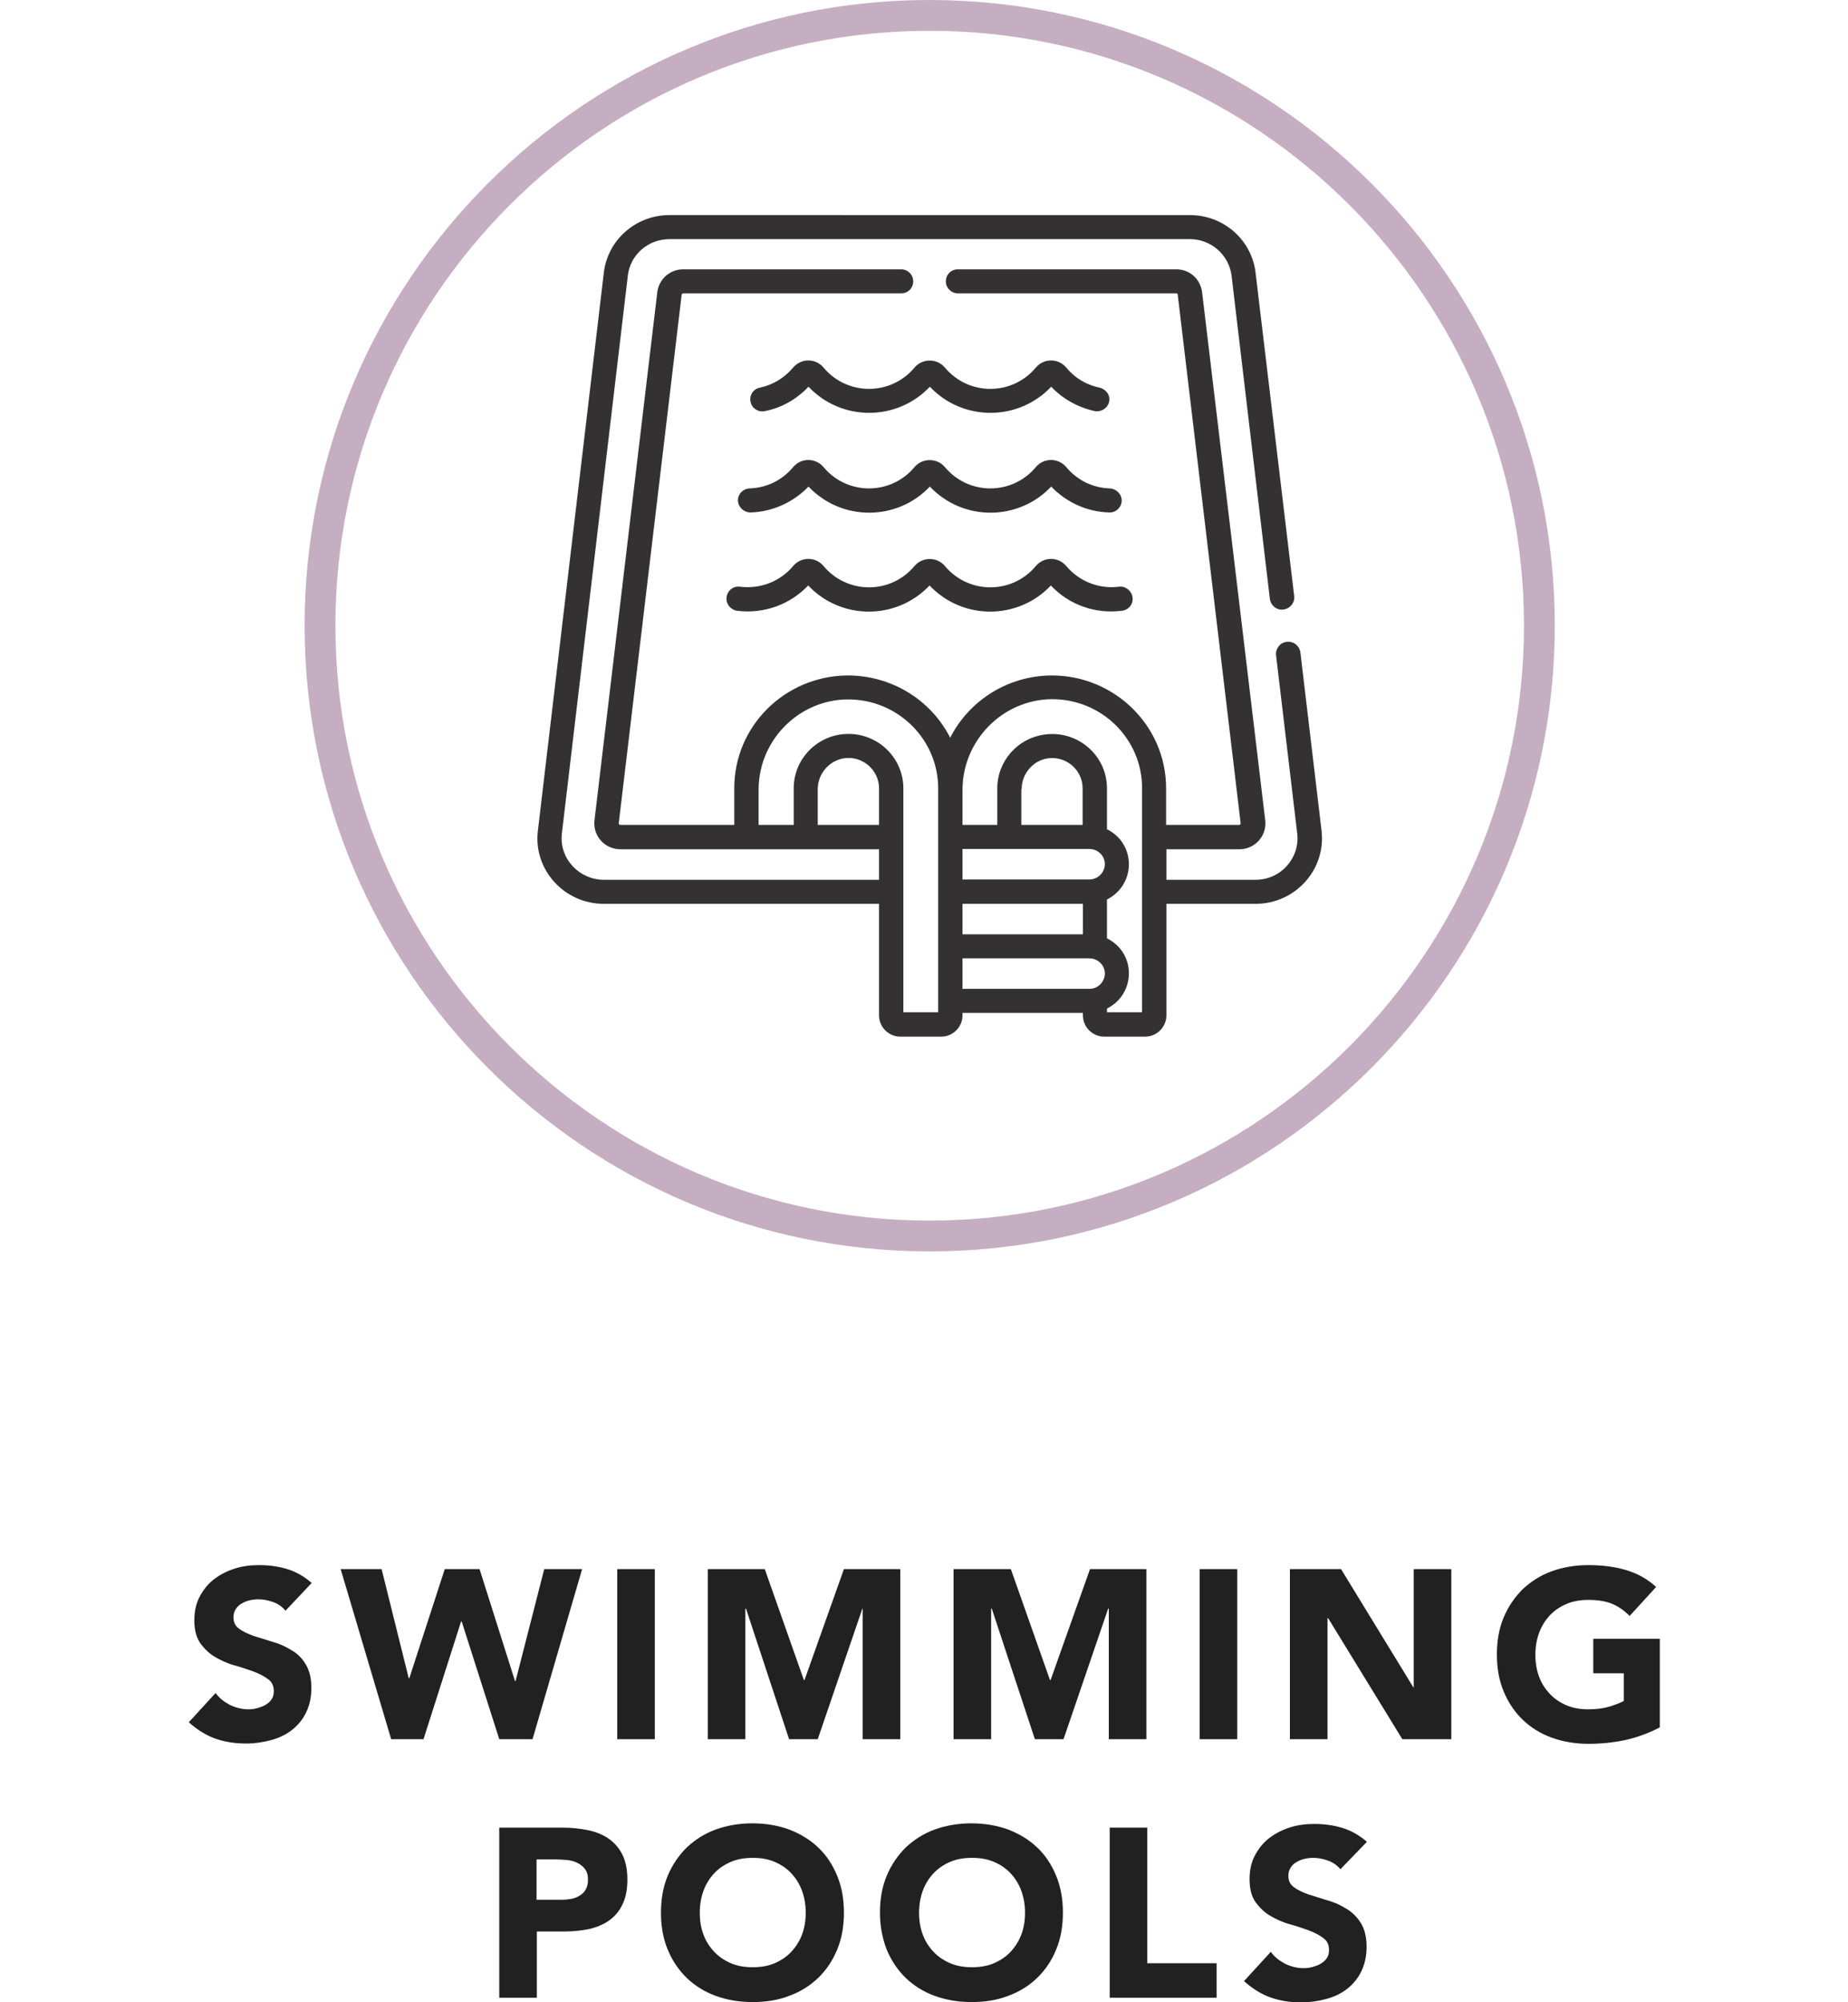
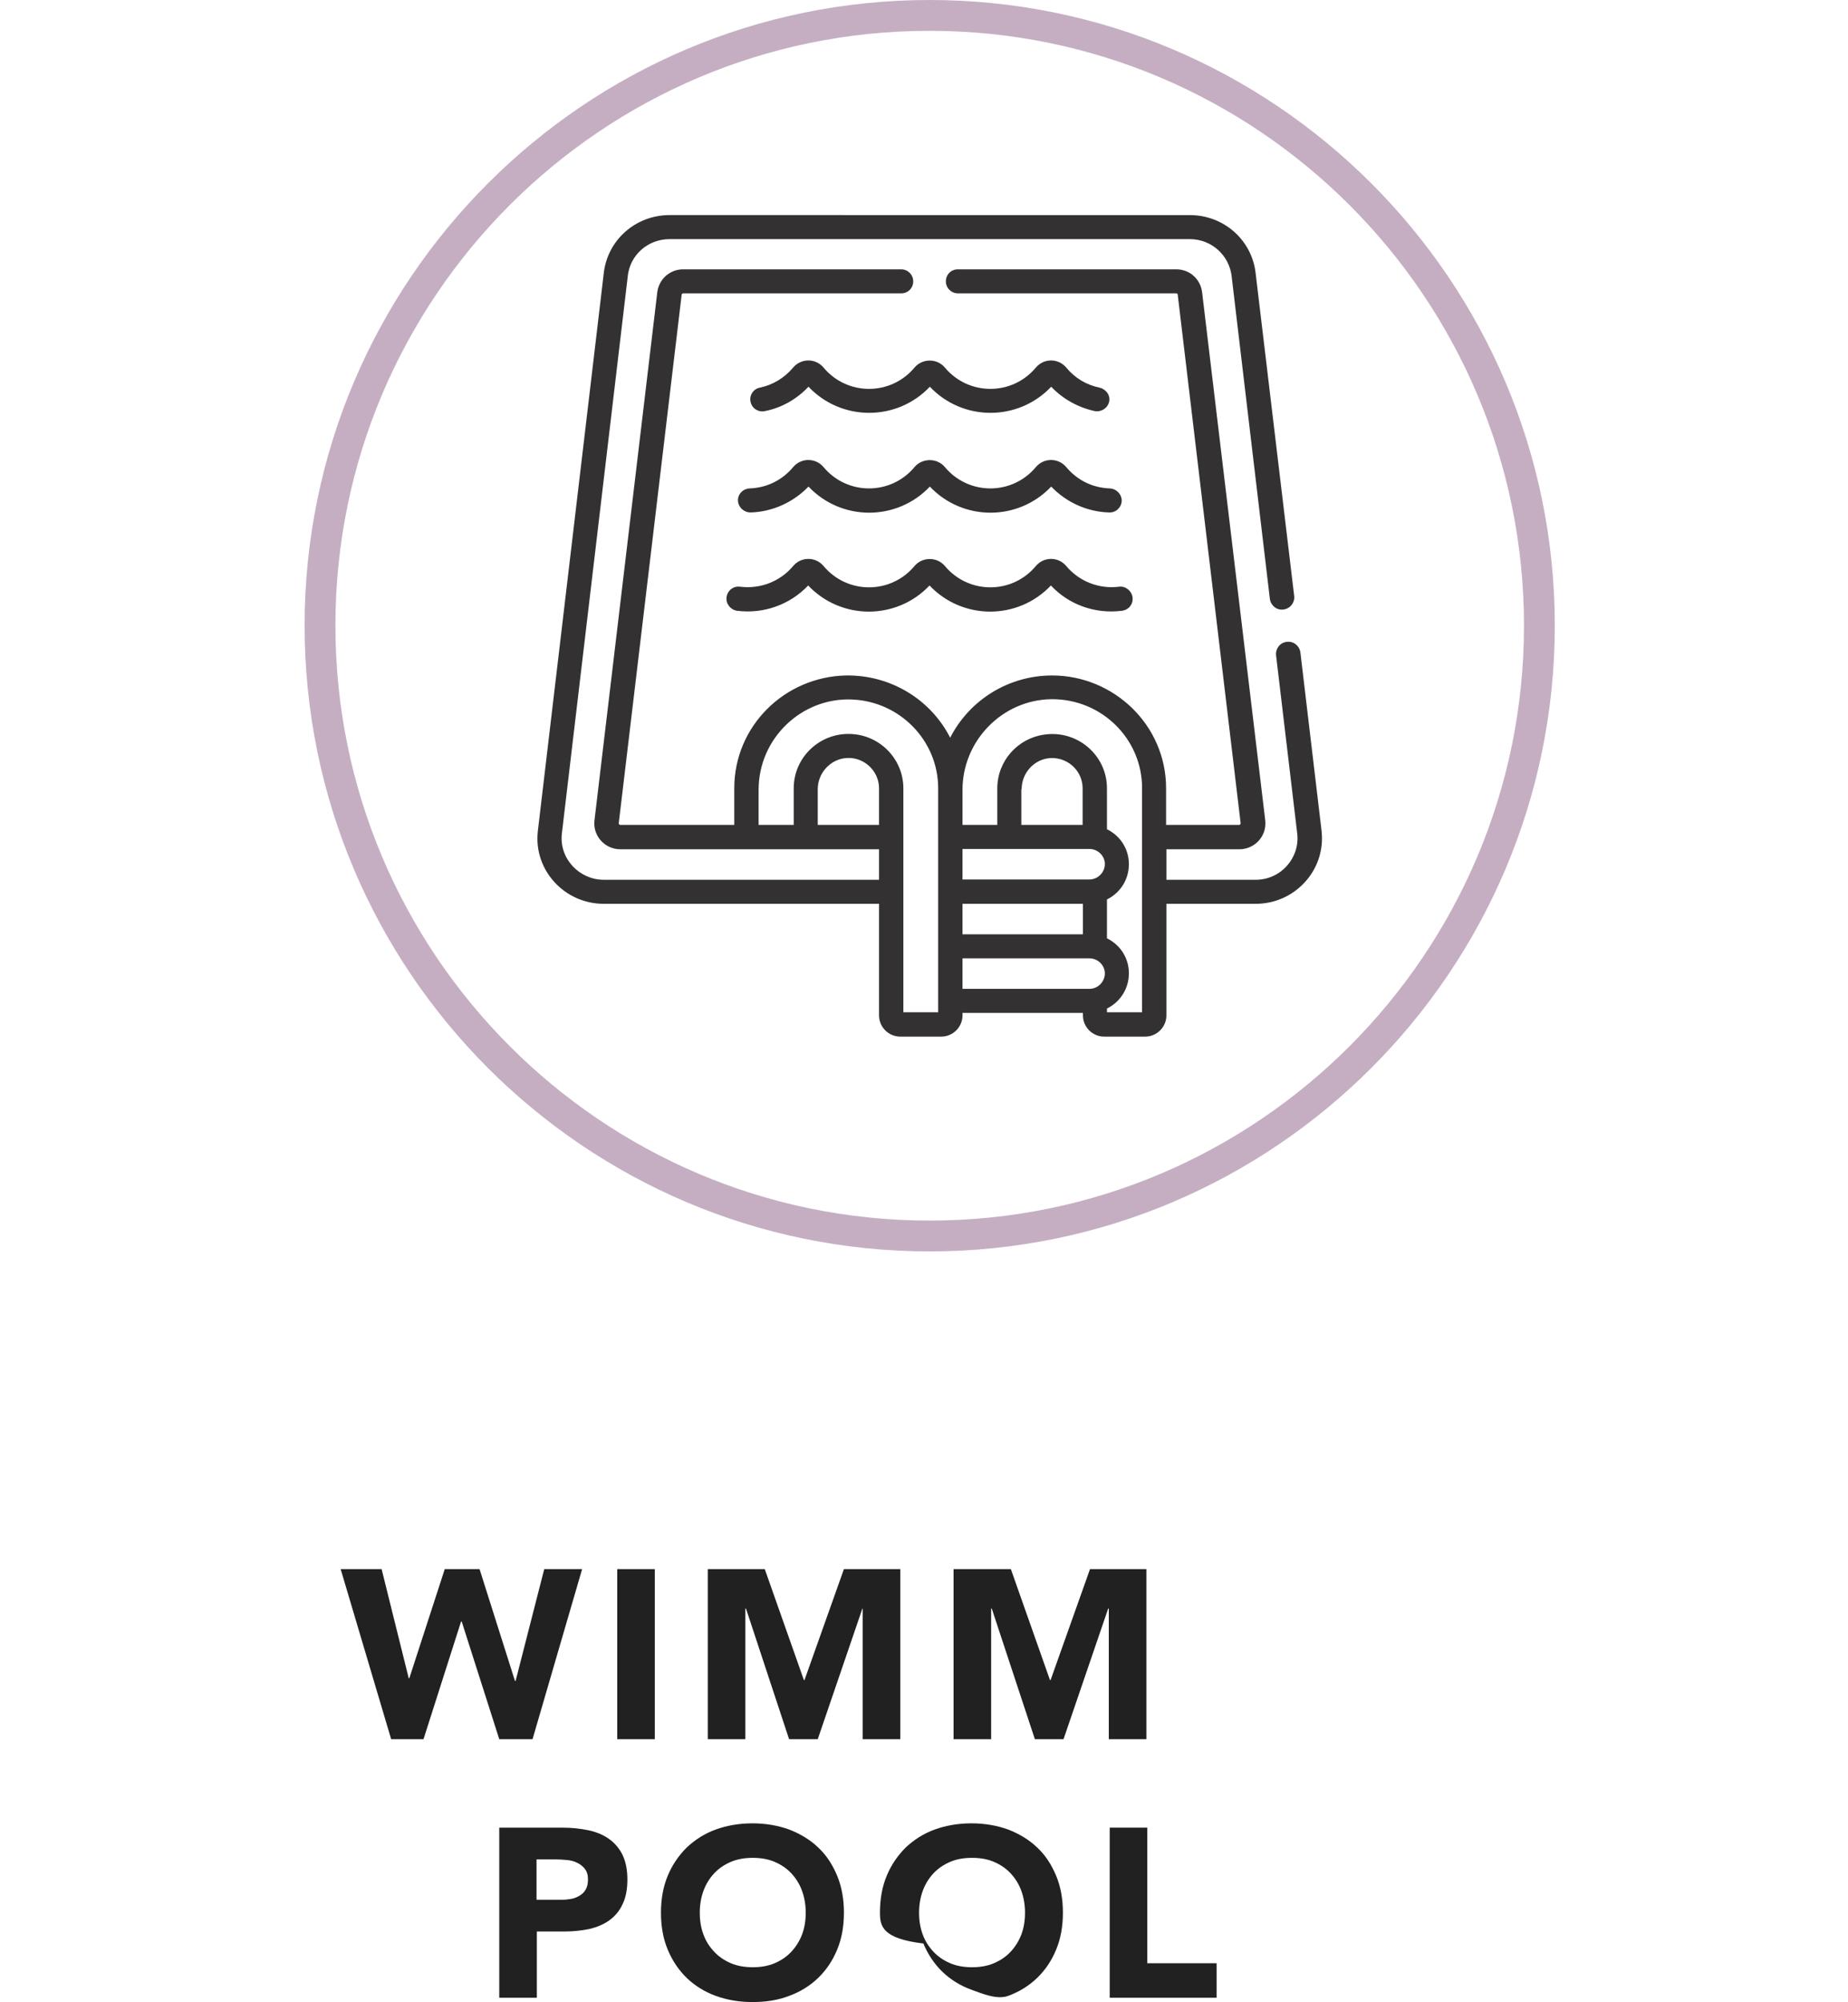
<svg xmlns="http://www.w3.org/2000/svg" version="1.1" id="Layer_1" x="0px" y="0px" viewBox="0 0 60 64.97" style="enable-background:new 0 0 60 64.97;" xml:space="preserve">
  <style type="text/css"> .st0{fill:#212121;} .st1{fill:#C5AEC2;} .st2{fill:#231F20;} .st3{fill:#333132;} .st4{clip-path:url(#SVGID_00000062154816372800224370000012448600595140709285_);} </style>
  <g>
    <g>
      <path class="st3" d="M36.03,15.85c-0.55-0.02-1.05-0.26-1.41-0.69c-0.26-0.31-0.73-0.31-0.99,0c-0.77,0.92-2.18,0.92-2.95,0 c-0.26-0.31-0.74-0.3-0.99,0c-0.77,0.92-2.18,0.92-2.95,0c-0.26-0.31-0.73-0.31-0.99,0c-0.35,0.42-0.85,0.67-1.41,0.69 c-0.22,0.01-0.39,0.19-0.38,0.4c0.01,0.21,0.19,0.38,0.41,0.38c0.71-0.02,1.39-0.33,1.88-0.84c1.07,1.13,2.87,1.13,3.94,0 c1.07,1.13,2.87,1.13,3.94,0c0.49,0.51,1.16,0.82,1.88,0.84c0.22,0.01,0.4-0.16,0.41-0.38C36.42,16.04,36.25,15.86,36.03,15.85" />
    </g>
    <g>
      <path class="st3" d="M34.62,18.37c-0.26-0.31-0.73-0.31-0.99,0c-0.77,0.92-2.18,0.92-2.95,0c-0.26-0.31-0.74-0.3-0.99,0 c-0.77,0.92-2.18,0.92-2.95,0c-0.26-0.31-0.73-0.31-0.99,0c-0.42,0.5-1.06,0.75-1.72,0.67c-0.22-0.03-0.41,0.12-0.44,0.34 c-0.03,0.21,0.13,0.41,0.34,0.44c0.87,0.11,1.72-0.2,2.31-0.82c1.07,1.13,2.87,1.13,3.94,0c1.07,1.13,2.87,1.13,3.94,0 c0.59,0.63,1.44,0.93,2.31,0.82c0.22-0.03,0.37-0.22,0.34-0.44c-0.03-0.21-0.23-0.37-0.44-0.34 C35.68,19.12,35.04,18.87,34.62,18.37" />
    </g>
    <g>
      <path class="st3" d="M35.7,12.58c-0.43-0.09-0.8-0.31-1.08-0.65c-0.26-0.31-0.73-0.31-0.99,0c-0.77,0.92-2.18,0.92-2.95,0 c-0.26-0.31-0.74-0.3-0.99,0c-0.77,0.92-2.18,0.92-2.95,0c-0.26-0.31-0.73-0.31-0.99,0c-0.28,0.33-0.65,0.56-1.08,0.65 c-0.21,0.04-0.35,0.25-0.3,0.46c0.04,0.21,0.25,0.35,0.47,0.3c0.55-0.11,1.03-0.39,1.41-0.79c1.07,1.13,2.87,1.13,3.94,0 c1.07,1.13,2.87,1.13,3.94,0c0.38,0.4,0.87,0.67,1.41,0.79c0.21,0.04,0.42-0.09,0.47-0.3S35.91,12.63,35.7,12.58" />
    </g>
    <g>
      <path class="st3" d="M26.55,26.77v-1.16c0-0.49,0.36-0.92,0.84-1c0.61-0.1,1.15,0.38,1.15,0.97v1.19H26.55z M24.63,26.77v-1.14 c0-1.68,1.41-3,3.03-2.93c1.55,0.06,2.8,1.33,2.8,2.88v7.27h-1.13v-7.27c0-0.93-0.74-1.71-1.68-1.76 c-1.01-0.06-1.88,0.74-1.88,1.76v1.19H24.63z M37.07,32.85h-1.13v-0.12c0.95-0.48,0.95-1.81,0-2.28v-1.26 c0.95-0.48,0.95-1.81,0-2.28v-1.33c0-1.07-0.96-1.9-2.04-1.74c-0.86,0.12-1.52,0.86-1.52,1.74v1.19h-1.13v-1.14 c0-1.59,1.29-2.92,2.89-2.94c1.64-0.01,2.94,1.3,2.94,2.88V32.85z M31.25,31.1h4.12c0.29,0,0.53,0.25,0.5,0.54 c-0.03,0.25-0.24,0.45-0.5,0.45h-4.12V31.1z M35.37,27.55c0.29,0,0.53,0.25,0.5,0.54c-0.03,0.25-0.24,0.45-0.5,0.45h-4.12v-0.99 C32.62,27.55,33.99,27.55,35.37,27.55 M31.25,29.33h3.91v0.99h-3.91V29.33z M33.17,25.61c0-0.54,0.43-1,0.97-1.01 c0.56-0.01,1.01,0.44,1.01,0.98v1.19h-1.99V25.61z M19.6,29.33h8.94v3.62c0,0.38,0.31,0.69,0.69,0.69h1.33 c0.38,0,0.69-0.31,0.69-0.69v-0.08h3.91v0.08c0,0.38,0.31,0.69,0.69,0.69h1.33c0.38,0,0.69-0.31,0.69-0.69v-3.62h2.9 c1.27,0,2.27-1.09,2.14-2.34c0,0,0,0,0-0.01l-0.69-5.81c-0.03-0.21-0.22-0.37-0.44-0.34c-0.22,0.02-0.37,0.22-0.35,0.43l0.69,5.81 c0.08,0.77-0.53,1.48-1.35,1.48h-2.9v-0.99h2.37c0.5,0,0.89-0.43,0.84-0.92c0,0,0,0,0-0.01L39.03,9.49 c-0.05-0.43-0.4-0.75-0.84-0.75H31.1c-0.22,0-0.39,0.17-0.39,0.39s0.18,0.39,0.39,0.39h7.09c0.03,0,0.05,0.02,0.05,0.05 c0,0,0,0,0,0.01l2.04,17.13c0,0.01,0,0.03-0.01,0.04c-0.01,0.01-0.02,0.02-0.04,0.02h-2.37v-1.19c0-2.05-1.7-3.66-3.7-3.66 c-1.41,0-2.68,0.79-3.31,2.02c-0.63-1.24-1.93-2.04-3.38-2.02c-1.99,0.04-3.63,1.64-3.63,3.66v1.19h-3.7 c-0.01,0-0.03-0.01-0.04-0.02c-0.01-0.01-0.01-0.02-0.01-0.04l2.04-17.13c0,0,0-0.01,0-0.01c0-0.03,0.03-0.05,0.05-0.05h7.08 c0.22,0,0.39-0.17,0.39-0.39s-0.18-0.39-0.39-0.39h-7.08c-0.43,0-0.79,0.32-0.84,0.75L19.3,26.63c0,0,0,0,0,0.01 c-0.05,0.49,0.34,0.92,0.84,0.92h8.4v0.99H19.6c-0.78,0-1.44-0.67-1.36-1.48l2.14-18.09c0,0,0,0,0-0.01 c0.07-0.69,0.65-1.21,1.36-1.21h16.89c0.7,0,1.28,0.52,1.36,1.21c0,0,0,0,0,0.01l1.24,10.46c0.03,0.21,0.22,0.37,0.44,0.34 c0.22-0.03,0.37-0.22,0.35-0.43L40.77,8.89c-0.11-1.09-1.03-1.91-2.14-1.91H21.74c-1.11,0-2.03,0.82-2.14,1.91l-2.14,18.1 c0,0,0,0,0,0.01C17.33,28.24,18.33,29.33,19.6,29.33z" />
    </g>
    <g>
-       <path class="st0" d="M9.27,52.27c-0.1-0.12-0.23-0.22-0.4-0.28c-0.17-0.06-0.33-0.09-0.48-0.09c-0.09,0-0.18,0.01-0.27,0.03 c-0.09,0.02-0.18,0.05-0.26,0.1c-0.08,0.04-0.15,0.1-0.2,0.18c-0.05,0.07-0.08,0.16-0.08,0.27c0,0.17,0.06,0.29,0.19,0.38 c0.12,0.09,0.28,0.16,0.47,0.23c0.19,0.06,0.39,0.12,0.61,0.19c0.22,0.06,0.42,0.15,0.61,0.27C9.64,53.65,9.8,53.8,9.92,54 c0.12,0.19,0.19,0.45,0.19,0.77c0,0.31-0.06,0.57-0.17,0.8c-0.11,0.23-0.27,0.42-0.46,0.57c-0.19,0.15-0.42,0.26-0.68,0.33 c-0.26,0.07-0.53,0.11-0.81,0.11c-0.36,0-0.69-0.05-1-0.16s-0.59-0.29-0.86-0.53l0.87-0.95c0.12,0.17,0.28,0.29,0.47,0.39 c0.19,0.09,0.39,0.14,0.59,0.14c0.1,0,0.2-0.01,0.3-0.04s0.19-0.06,0.27-0.11c0.08-0.05,0.15-0.11,0.19-0.18 c0.05-0.07,0.07-0.16,0.07-0.26c0-0.17-0.06-0.3-0.19-0.39c-0.13-0.1-0.29-0.18-0.48-0.25s-0.4-0.14-0.62-0.2 s-0.43-0.16-0.62-0.27s-0.35-0.27-0.48-0.45c-0.13-0.19-0.19-0.43-0.19-0.74c0-0.3,0.06-0.56,0.18-0.78s0.27-0.41,0.47-0.56 c0.2-0.15,0.42-0.26,0.67-0.34c0.25-0.08,0.52-0.11,0.79-0.11c0.31,0,0.61,0.04,0.91,0.13c0.29,0.09,0.55,0.24,0.79,0.45 L9.27,52.27z" />
      <path class="st0" d="M11.06,50.92h1.33l0.88,3.54h0.02l1.15-3.54h1.13l1.15,3.63h0.02l0.93-3.63h1.23l-1.61,5.52h-1.08l-1.22-3.82 h-0.02l-1.22,3.82H12.7L11.06,50.92z" />
      <path class="st0" d="M20.04,50.92h1.22v5.52h-1.22V50.92z" />
      <path class="st0" d="M22.99,50.92h1.84l1.27,3.6h0.02l1.28-3.6h1.83v5.52h-1.22v-4.24H28l-1.45,4.24h-0.93l-1.4-4.24H24.2v4.24 h-1.22V50.92z" />
      <path class="st0" d="M30.98,50.92h1.84l1.27,3.6h0.02l1.28-3.6h1.83v5.52H36v-4.24h-0.02l-1.45,4.24H33.6l-1.4-4.24h-0.02v4.24 h-1.22V50.92z" />
-       <path class="st0" d="M38.95,50.92h1.22v5.52h-1.22V50.92z" />
-       <path class="st0" d="M41.89,50.92h1.65l2.35,3.84h0.01v-3.84h1.22v5.52h-1.59l-2.41-3.93h-0.02v3.93h-1.22V50.92z" />
-       <path class="st0" d="M53.88,56.06c-0.36,0.19-0.73,0.32-1.12,0.41c-0.39,0.08-0.79,0.12-1.19,0.12c-0.43,0-0.83-0.07-1.19-0.2 c-0.36-0.13-0.68-0.33-0.94-0.58c-0.26-0.25-0.47-0.56-0.62-0.92c-0.15-0.36-0.22-0.76-0.22-1.2c0-0.44,0.07-0.84,0.22-1.2 c0.15-0.36,0.36-0.66,0.62-0.92c0.27-0.25,0.58-0.45,0.94-0.58c0.36-0.13,0.76-0.2,1.19-0.2c0.44,0,0.85,0.05,1.22,0.16 c0.37,0.11,0.7,0.29,0.98,0.55l-0.86,0.94c-0.17-0.17-0.35-0.3-0.56-0.39c-0.21-0.09-0.47-0.13-0.78-0.13 c-0.26,0-0.5,0.04-0.71,0.13c-0.21,0.09-0.39,0.21-0.54,0.37c-0.15,0.16-0.27,0.35-0.35,0.57c-0.08,0.22-0.12,0.46-0.12,0.71 c0,0.26,0.04,0.5,0.12,0.71c0.08,0.22,0.2,0.4,0.35,0.56c0.15,0.16,0.33,0.28,0.54,0.37c0.21,0.09,0.45,0.13,0.71,0.13 c0.26,0,0.49-0.03,0.69-0.09c0.19-0.06,0.35-0.12,0.46-0.18v-0.9h-0.99v-1.12h2.16V56.06z" />
    </g>
    <g>
      <path class="st0" d="M16.22,59.31h2.05c0.29,0,0.56,0.03,0.81,0.08s0.48,0.14,0.67,0.27c0.19,0.13,0.34,0.3,0.45,0.51 c0.11,0.22,0.17,0.49,0.17,0.82c0,0.32-0.05,0.59-0.16,0.81c-0.1,0.22-0.25,0.39-0.43,0.52c-0.18,0.13-0.4,0.22-0.65,0.28 c-0.25,0.05-0.52,0.08-0.81,0.08h-0.89v2.15h-1.22V59.31z M17.43,61.65h0.81c0.11,0,0.21-0.01,0.32-0.03 c0.1-0.02,0.19-0.06,0.27-0.11c0.08-0.05,0.15-0.12,0.19-0.2c0.05-0.09,0.07-0.19,0.07-0.32c0-0.14-0.03-0.25-0.1-0.34 c-0.07-0.09-0.15-0.15-0.25-0.2c-0.1-0.05-0.21-0.08-0.34-0.09c-0.12-0.01-0.24-0.02-0.36-0.02h-0.62V61.65z" />
      <path class="st0" d="M21.46,62.07c0-0.44,0.07-0.84,0.22-1.2c0.15-0.36,0.36-0.66,0.62-0.92c0.27-0.25,0.58-0.45,0.94-0.58 c0.36-0.13,0.76-0.2,1.19-0.2s0.83,0.07,1.19,0.2c0.36,0.14,0.68,0.33,0.94,0.58c0.27,0.25,0.47,0.56,0.62,0.92 c0.15,0.36,0.22,0.76,0.22,1.2c0,0.44-0.07,0.84-0.22,1.2c-0.15,0.36-0.35,0.66-0.62,0.92c-0.26,0.25-0.58,0.45-0.94,0.58 c-0.36,0.14-0.76,0.2-1.19,0.2s-0.83-0.07-1.19-0.2c-0.36-0.13-0.68-0.33-0.94-0.58c-0.26-0.25-0.47-0.56-0.62-0.92 C21.53,62.91,21.46,62.51,21.46,62.07z M22.72,62.07c0,0.26,0.04,0.5,0.12,0.71c0.08,0.22,0.2,0.4,0.35,0.56 c0.15,0.16,0.33,0.28,0.54,0.37c0.21,0.09,0.45,0.13,0.71,0.13c0.26,0,0.5-0.04,0.71-0.13c0.21-0.09,0.39-0.21,0.54-0.37 c0.15-0.16,0.27-0.35,0.35-0.56s0.12-0.45,0.12-0.71c0-0.25-0.04-0.49-0.12-0.71s-0.2-0.41-0.35-0.57 c-0.15-0.16-0.33-0.28-0.54-0.37c-0.21-0.09-0.45-0.13-0.71-0.13c-0.26,0-0.5,0.04-0.71,0.13c-0.21,0.09-0.39,0.21-0.54,0.37 c-0.15,0.16-0.27,0.35-0.35,0.57C22.76,61.58,22.72,61.82,22.72,62.07z" />
-       <path class="st0" d="M28.57,62.07c0-0.44,0.07-0.84,0.22-1.2c0.15-0.36,0.36-0.66,0.62-0.92c0.27-0.25,0.58-0.45,0.94-0.58 c0.36-0.13,0.76-0.2,1.19-0.2s0.83,0.07,1.19,0.2c0.36,0.14,0.68,0.33,0.94,0.58c0.27,0.25,0.47,0.56,0.62,0.92 c0.15,0.36,0.22,0.76,0.22,1.2c0,0.44-0.07,0.84-0.22,1.2c-0.15,0.36-0.35,0.66-0.62,0.92c-0.26,0.25-0.58,0.45-0.94,0.58 c-0.36,0.14-0.76,0.2-1.19,0.2s-0.83-0.07-1.19-0.2c-0.36-0.13-0.68-0.33-0.94-0.58c-0.26-0.25-0.47-0.56-0.62-0.92 C28.65,62.91,28.57,62.51,28.57,62.07z M29.84,62.07c0,0.26,0.04,0.5,0.12,0.71c0.08,0.22,0.2,0.4,0.35,0.56 c0.15,0.16,0.33,0.28,0.54,0.37c0.21,0.09,0.45,0.13,0.71,0.13c0.26,0,0.5-0.04,0.71-0.13c0.21-0.09,0.39-0.21,0.54-0.37 c0.15-0.16,0.27-0.35,0.35-0.56s0.12-0.45,0.12-0.71c0-0.25-0.04-0.49-0.12-0.71s-0.2-0.41-0.35-0.57 c-0.15-0.16-0.33-0.28-0.54-0.37c-0.21-0.09-0.45-0.13-0.71-0.13c-0.26,0-0.5,0.04-0.71,0.13c-0.21,0.09-0.39,0.21-0.54,0.37 c-0.15,0.16-0.27,0.35-0.35,0.57C29.88,61.58,29.84,61.82,29.84,62.07z" />
+       <path class="st0" d="M28.57,62.07c0-0.44,0.07-0.84,0.22-1.2c0.15-0.36,0.36-0.66,0.62-0.92c0.27-0.25,0.58-0.45,0.94-0.58 c0.36-0.13,0.76-0.2,1.19-0.2s0.83,0.07,1.19,0.2c0.36,0.14,0.68,0.33,0.94,0.58c0.27,0.25,0.47,0.56,0.62,0.92 c0.15,0.36,0.22,0.76,0.22,1.2c0,0.44-0.07,0.84-0.22,1.2c-0.15,0.36-0.35,0.66-0.62,0.92c-0.26,0.25-0.58,0.45-0.94,0.58 s-0.83-0.07-1.19-0.2c-0.36-0.13-0.68-0.33-0.94-0.58c-0.26-0.25-0.47-0.56-0.62-0.92 C28.65,62.91,28.57,62.51,28.57,62.07z M29.84,62.07c0,0.26,0.04,0.5,0.12,0.71c0.08,0.22,0.2,0.4,0.35,0.56 c0.15,0.16,0.33,0.28,0.54,0.37c0.21,0.09,0.45,0.13,0.71,0.13c0.26,0,0.5-0.04,0.71-0.13c0.21-0.09,0.39-0.21,0.54-0.37 c0.15-0.16,0.27-0.35,0.35-0.56s0.12-0.45,0.12-0.71c0-0.25-0.04-0.49-0.12-0.71s-0.2-0.41-0.35-0.57 c-0.15-0.16-0.33-0.28-0.54-0.37c-0.21-0.09-0.45-0.13-0.71-0.13c-0.26,0-0.5,0.04-0.71,0.13c-0.21,0.09-0.39,0.21-0.54,0.37 c-0.15,0.16-0.27,0.35-0.35,0.57C29.88,61.58,29.84,61.82,29.84,62.07z" />
      <path class="st0" d="M36.03,59.31h1.22v4.4h2.25v1.12h-3.47V59.31z" />
-       <path class="st0" d="M43.52,60.66c-0.1-0.12-0.23-0.22-0.4-0.28c-0.17-0.06-0.33-0.09-0.48-0.09c-0.09,0-0.18,0.01-0.27,0.03 c-0.09,0.02-0.18,0.05-0.26,0.1c-0.08,0.04-0.15,0.1-0.2,0.18c-0.05,0.07-0.08,0.16-0.08,0.27c0,0.17,0.06,0.29,0.19,0.38 c0.12,0.09,0.28,0.16,0.47,0.23c0.19,0.06,0.39,0.12,0.61,0.19c0.22,0.06,0.42,0.15,0.61,0.27c0.19,0.11,0.35,0.27,0.47,0.46 c0.12,0.19,0.19,0.45,0.19,0.77c0,0.31-0.06,0.57-0.17,0.8c-0.11,0.23-0.27,0.42-0.46,0.57c-0.19,0.15-0.42,0.26-0.68,0.33 c-0.26,0.07-0.53,0.11-0.81,0.11c-0.36,0-0.69-0.05-1-0.16s-0.59-0.29-0.86-0.53l0.87-0.95c0.12,0.17,0.28,0.29,0.47,0.39 c0.19,0.09,0.39,0.14,0.59,0.14c0.1,0,0.2-0.01,0.3-0.04s0.19-0.06,0.27-0.11c0.08-0.05,0.15-0.11,0.19-0.18 c0.05-0.07,0.07-0.16,0.07-0.26c0-0.17-0.06-0.3-0.19-0.39c-0.13-0.1-0.29-0.18-0.48-0.25s-0.4-0.14-0.62-0.2 s-0.43-0.16-0.62-0.27s-0.35-0.27-0.48-0.45c-0.13-0.19-0.19-0.43-0.19-0.74c0-0.3,0.06-0.56,0.18-0.78s0.27-0.41,0.47-0.56 c0.2-0.15,0.42-0.26,0.67-0.34c0.25-0.08,0.52-0.11,0.79-0.11c0.31,0,0.61,0.04,0.91,0.13c0.29,0.09,0.55,0.24,0.79,0.45 L43.52,60.66z" />
    </g>
    <g>
      <path class="st1" d="M30.18,40.61c-11.19,0-20.29-9.11-20.29-20.31C9.89,9.11,18.99,0,30.18,0c11.19,0,20.3,9.11,20.3,20.3 C50.48,31.5,41.37,40.61,30.18,40.61z M30.18,1C19.54,1,10.89,9.66,10.89,20.3c0,10.65,8.66,19.31,19.29,19.31 c10.64,0,19.3-8.66,19.3-19.31C49.48,9.66,40.82,1,30.18,1z" />
    </g>
  </g>
</svg>